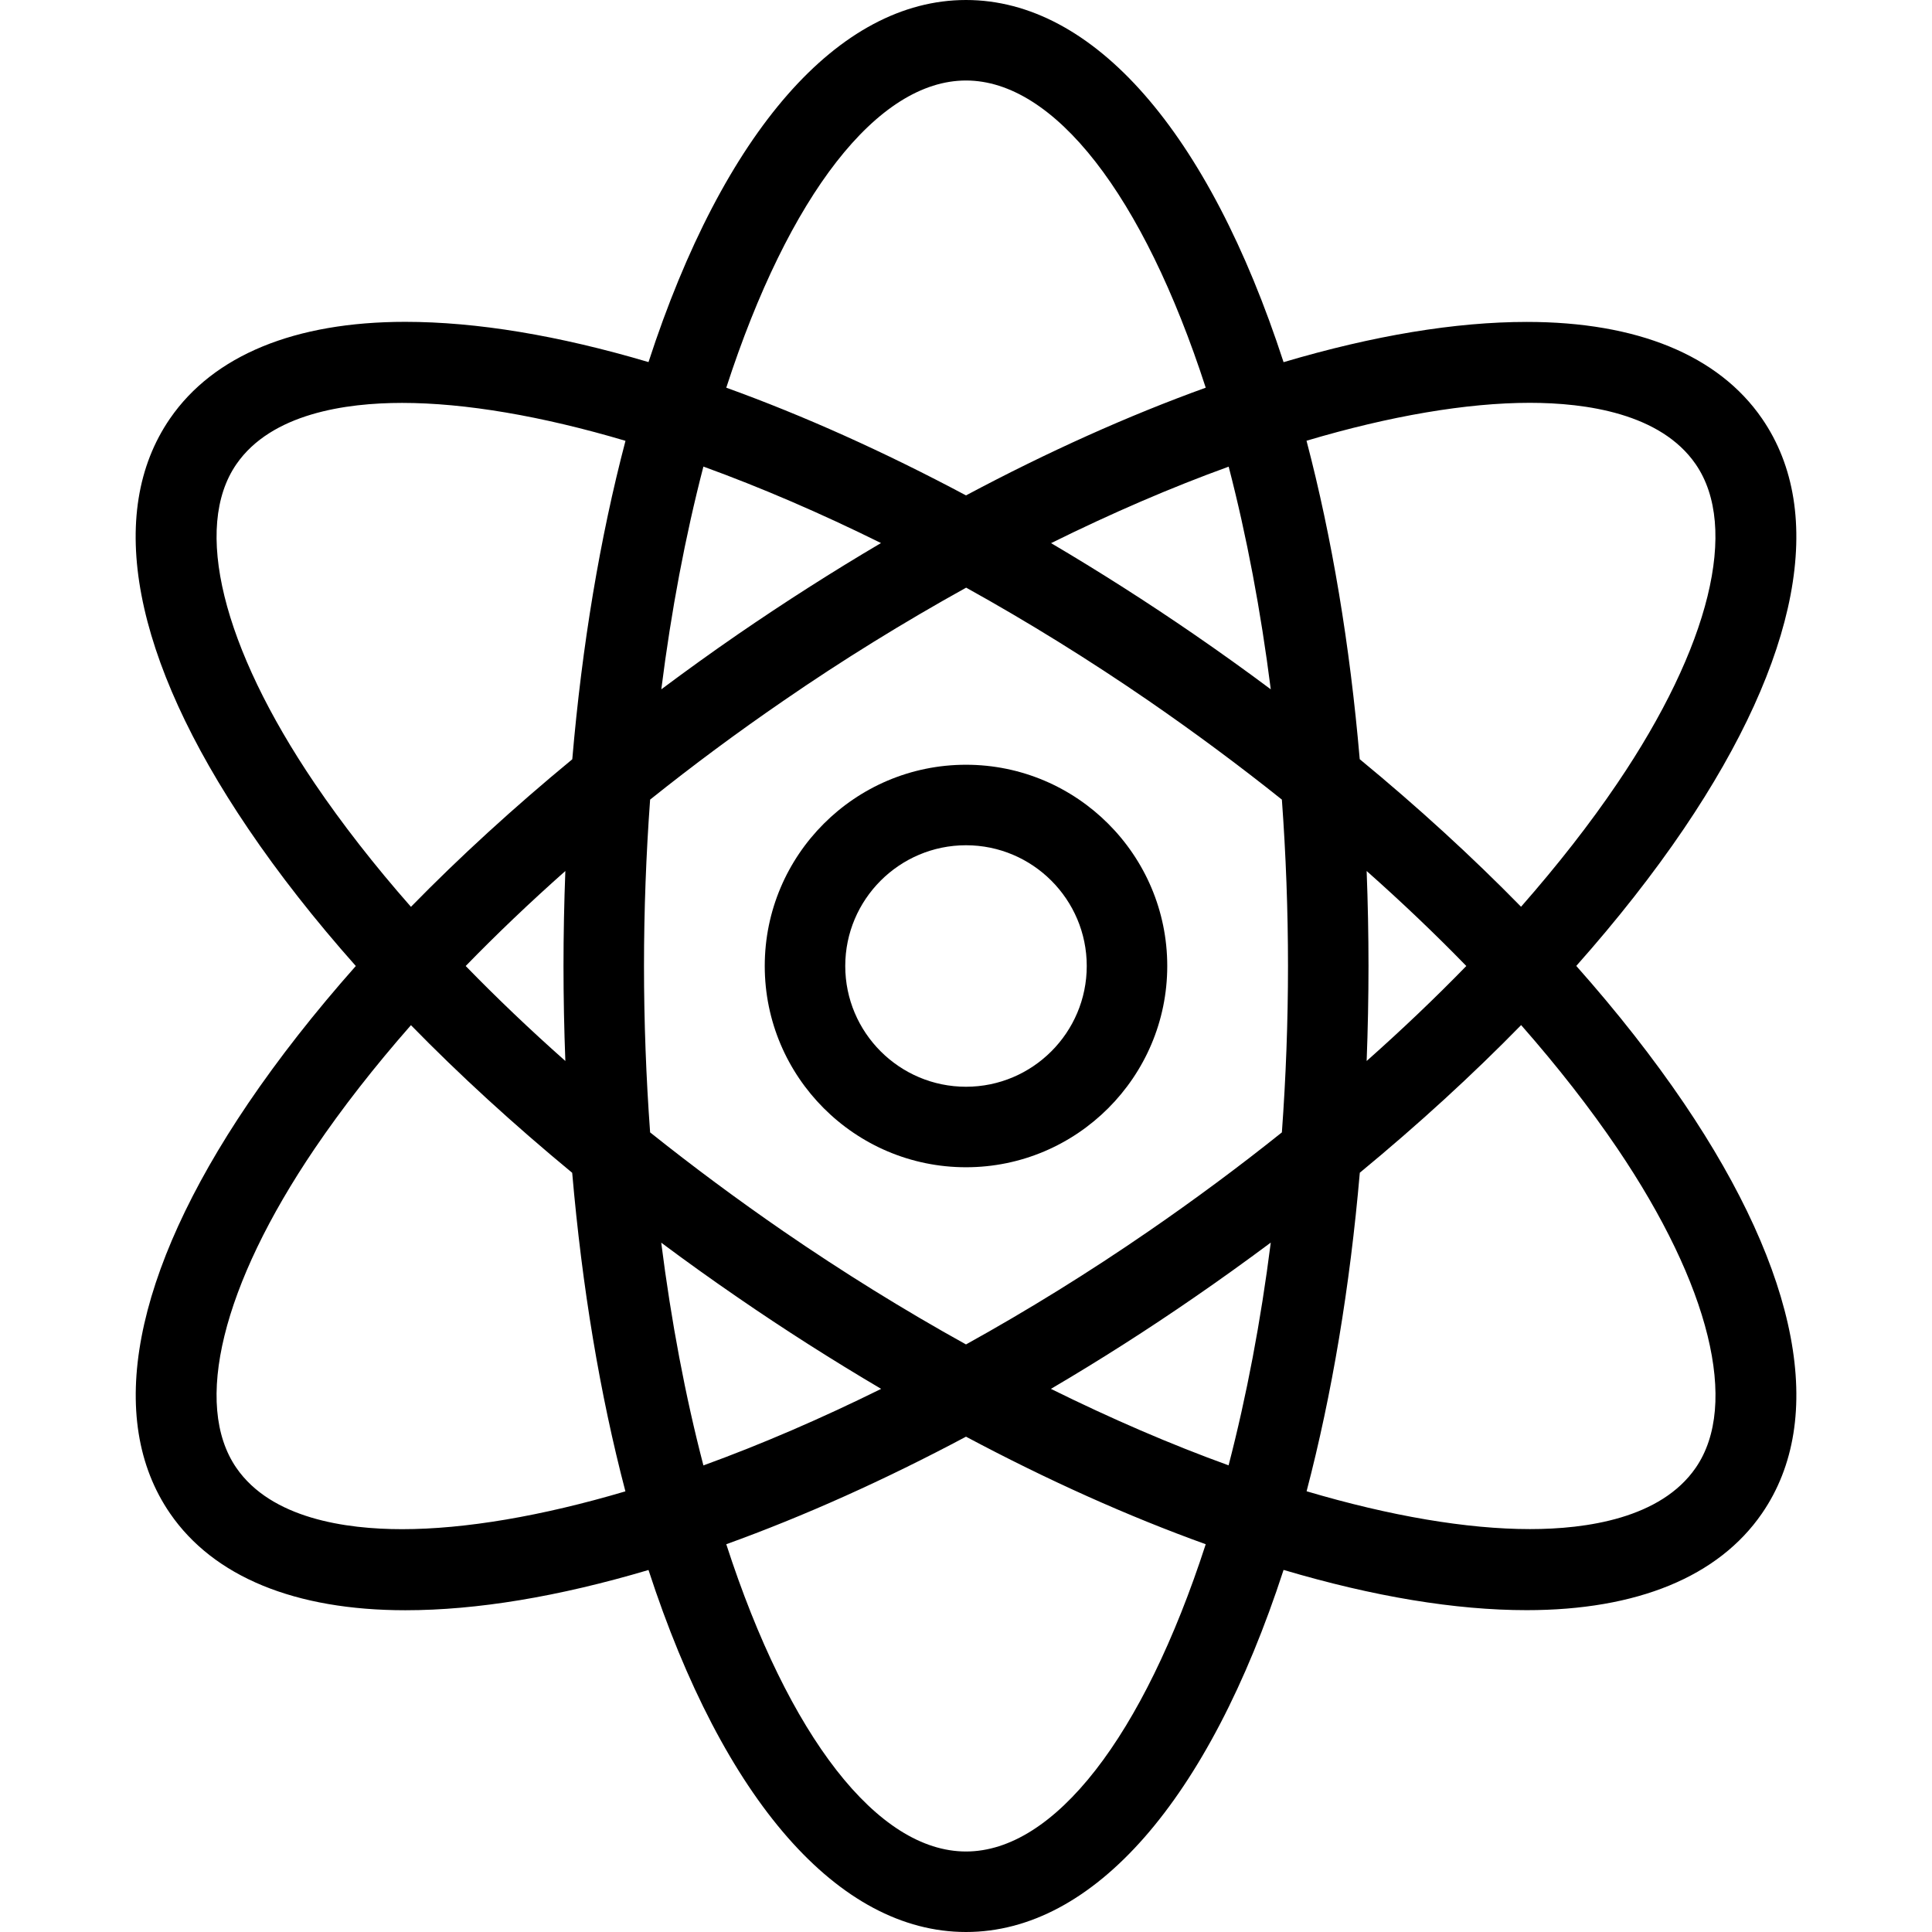
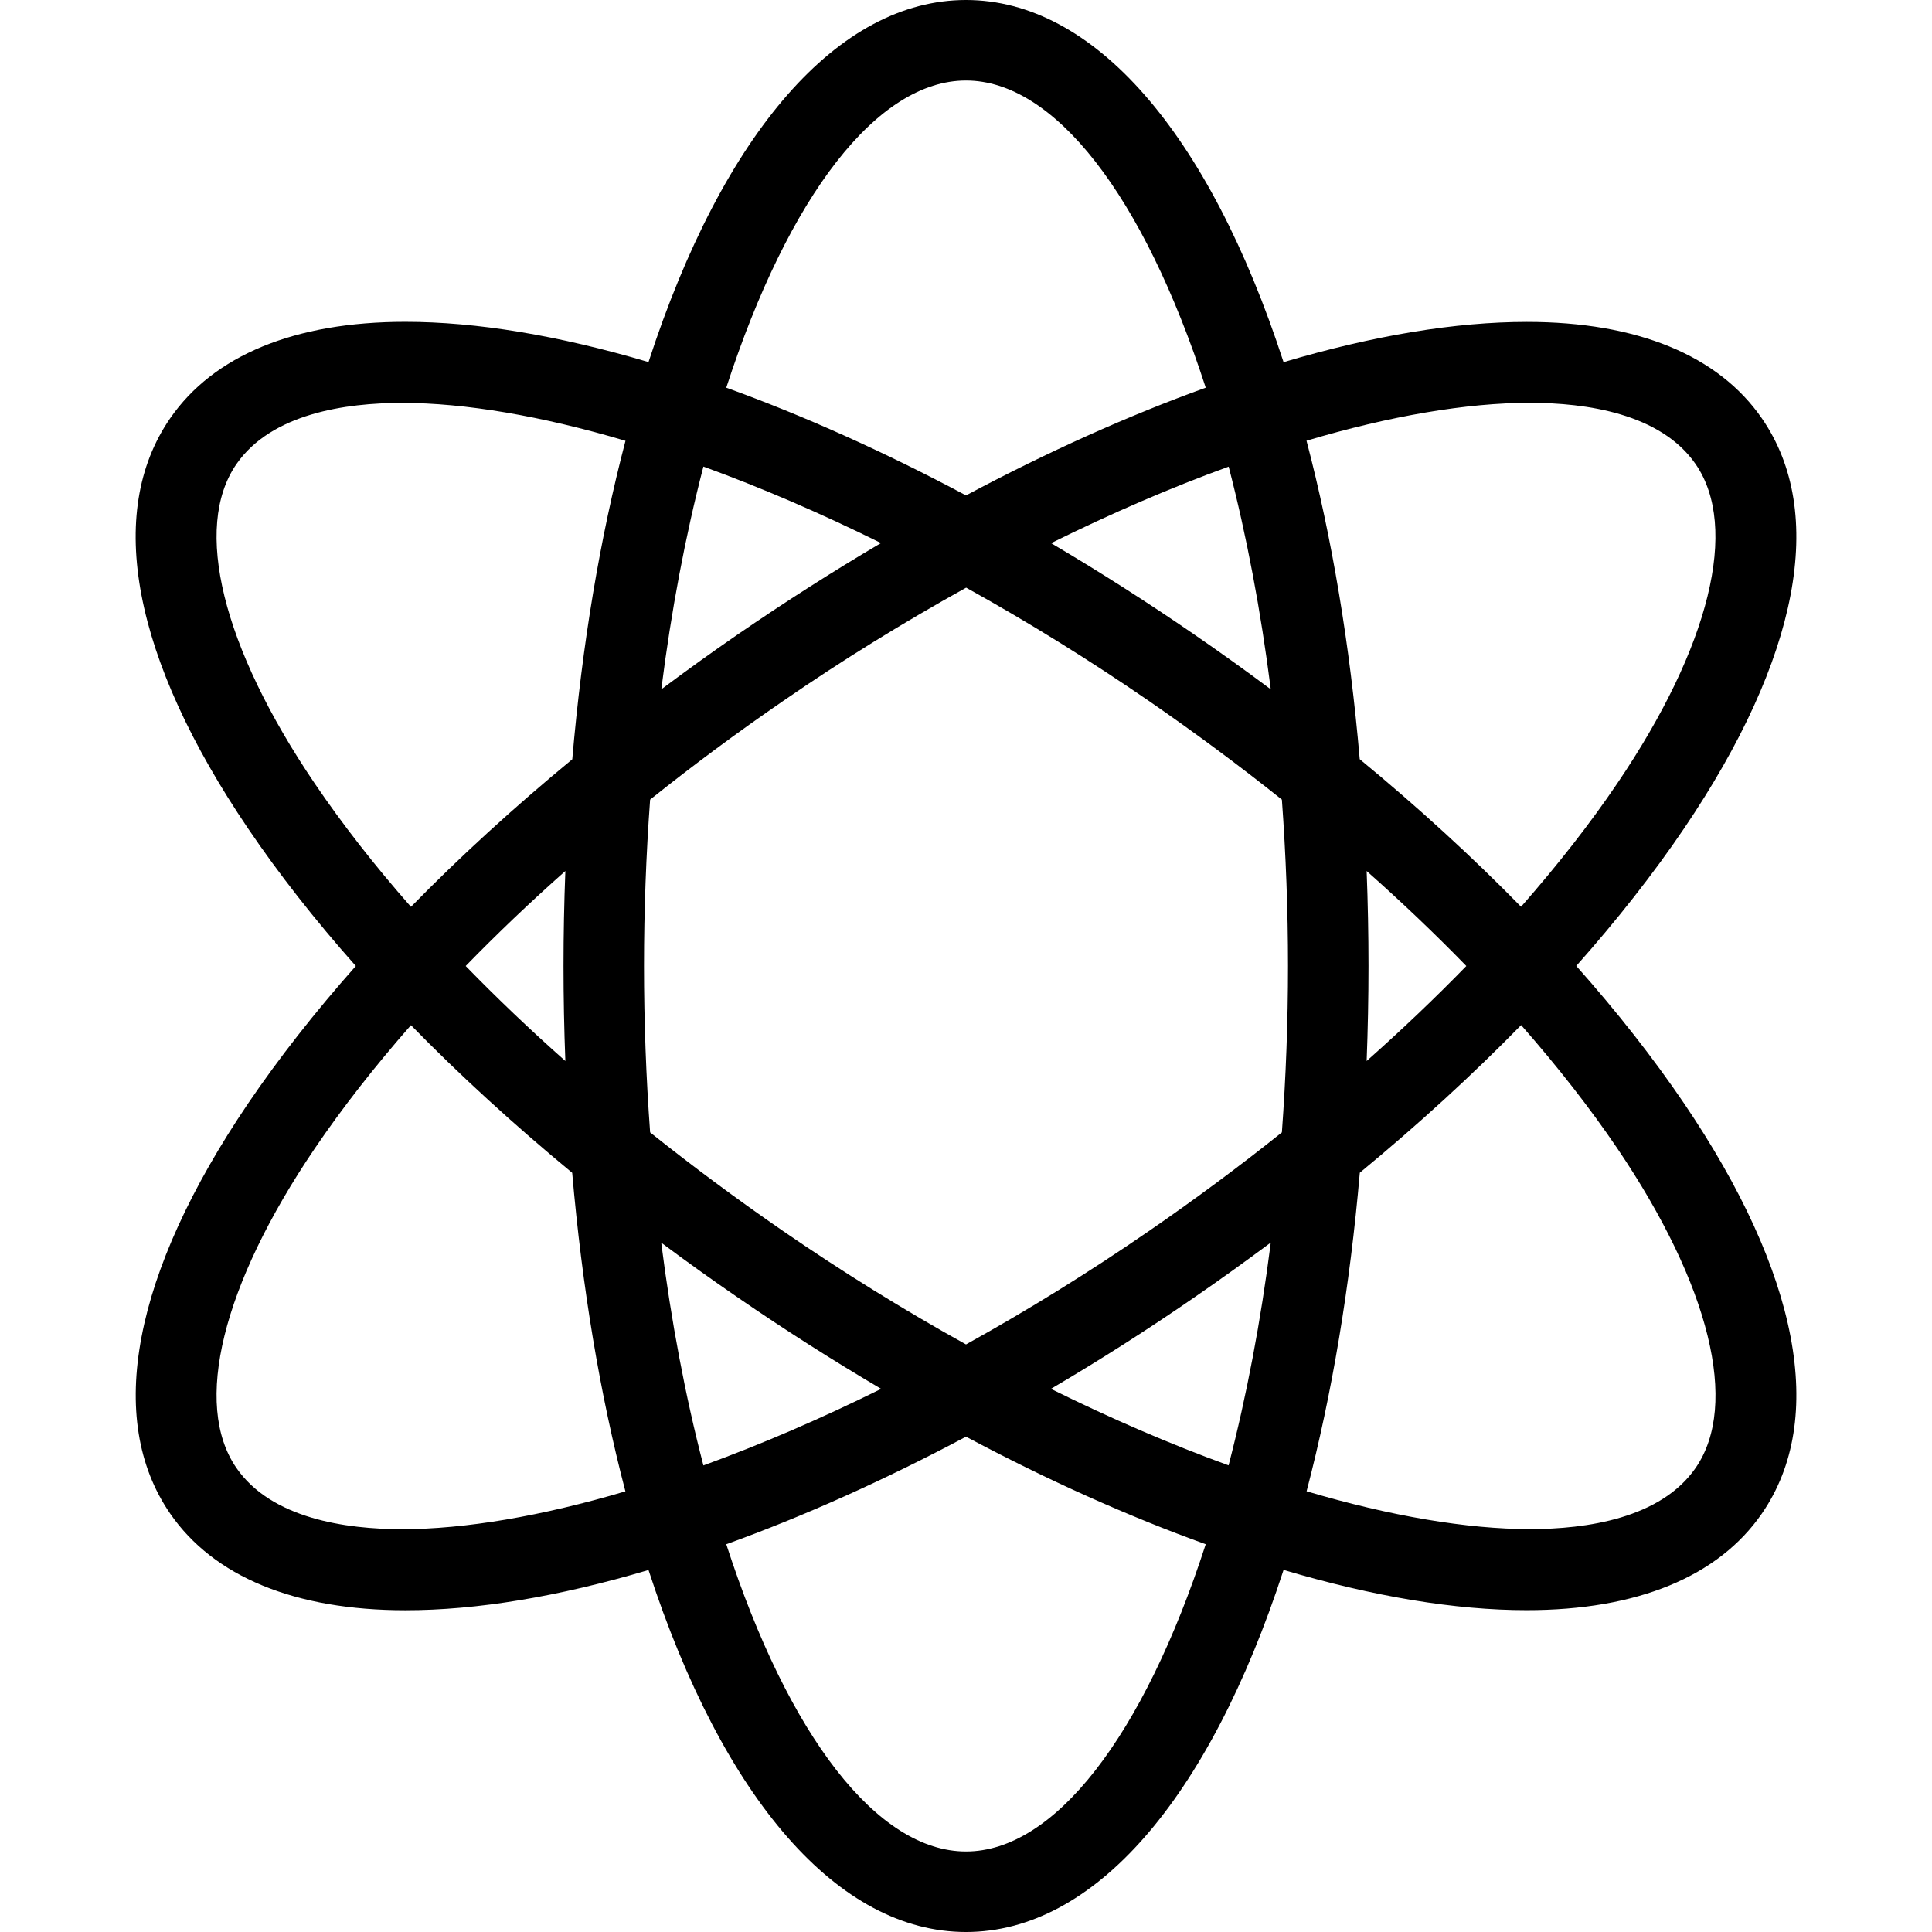
<svg xmlns="http://www.w3.org/2000/svg" version="1.1" id="Layer_1" x="0px" y="0px" viewBox="0 0 24 24" style="enable-background:new 0 0 24 24;" xml:space="preserve">
  <g>
    <title>science-molecule</title>
    <path d="M12,24c-1.582,0-3.012-1.635-3.944-4.497c-1.119,0.332-2.134,0.5-3.02,0.5c-1.371,0-2.382-0.416-2.923-1.202   c-0.807-1.172-0.462-2.981,0.97-5.095c0.38-0.56,0.829-1.133,1.337-1.706c-0.508-0.572-0.958-1.146-1.337-1.706   C1.65,8.18,1.305,6.371,2.112,5.199c0.541-0.785,1.551-1.201,2.922-1.201c0.886,0,1.901,0.168,3.022,0.5C8.987,1.636,10.418,0,12,0   c1.582,0,3.013,1.636,3.945,4.499c1.12-0.332,2.136-0.5,3.022-0.5c1.37,0,2.38,0.415,2.921,1.2c0.807,1.171,0.462,2.98-0.969,5.094   c-0.38,0.561-0.83,1.134-1.338,1.706c0.509,0.573,0.958,1.146,1.338,1.706c1.432,2.114,1.776,3.923,0.969,5.095   c-0.541,0.786-1.552,1.202-2.923,1.202c-0.886,0-1.901-0.168-3.02-0.5C15.013,22.365,13.582,24,12,24z M9.022,19.183   C9.798,21.578,10.904,23,12,23s2.201-1.422,2.978-3.817c-0.966-0.348-1.966-0.797-2.978-1.336   C10.989,18.385,9.989,18.834,9.022,19.183z M5.105,12.735c-0.455,0.518-0.856,1.032-1.195,1.532   c-1.151,1.698-1.515,3.181-0.974,3.967c0.434,0.63,1.359,0.762,2.059,0.762c0.78,0,1.735-0.162,2.774-0.47   c-0.317-1.208-0.538-2.537-0.661-3.957C6.382,13.969,5.709,13.354,5.105,12.735z M16.231,18.525c1.039,0.308,1.994,0.47,2.775,0.47   c0.7,0,1.625-0.132,2.059-0.762c0.541-0.785,0.176-2.268-0.974-3.967c-0.338-0.499-0.74-1.014-1.195-1.532   c-0.605,0.619-1.278,1.235-2.004,1.834C16.769,15.988,16.547,17.317,16.231,18.525z M8.214,15.437   c0.124,0.976,0.299,1.904,0.524,2.767c0.718-0.261,1.458-0.58,2.208-0.951c-0.604-0.356-1.201-0.736-1.779-1.134   C8.845,15.898,8.526,15.67,8.214,15.437z M13.055,17.253c0.75,0.371,1.489,0.69,2.207,0.95c0.224-0.863,0.4-1.79,0.524-2.767   c-0.312,0.232-0.63,0.461-0.953,0.683C14.255,16.518,13.659,16.898,13.055,17.253z M8.076,14.067   c0.531,0.424,1.088,0.837,1.657,1.229c0.736,0.506,1.498,0.979,2.267,1.405c0.769-0.426,1.531-0.898,2.267-1.405   c0.57-0.392,1.127-0.805,1.657-1.229C15.974,13.383,16,12.688,16,12s-0.026-1.383-0.076-2.067   c-0.531-0.424-1.088-0.837-1.657-1.229C13.531,8.198,12.77,7.726,12.002,7.3c-0.777,0.431-1.54,0.902-2.268,1.404   C9.164,9.095,8.607,9.508,8.076,9.933C8.026,10.616,8,11.311,8,12C8,12.689,8.026,13.384,8.076,14.067z M16.977,10.82   C16.992,11.213,17,11.608,17,12s-0.008,0.787-0.023,1.18c0.438-0.389,0.853-0.784,1.238-1.18   C17.83,11.604,17.416,11.209,16.977,10.82z M5.785,12c0.385,0.396,0.799,0.791,1.238,1.18C7.008,12.787,7,12.392,7,12   s0.008-0.787,0.023-1.18C6.584,11.209,6.17,11.604,5.785,12z M4.995,5.005c-0.7,0-1.625,0.132-2.059,0.762   C2.395,6.552,2.759,8.034,3.91,9.733c0.339,0.5,0.74,1.015,1.195,1.532c0.605-0.619,1.278-1.234,2.004-1.833   c0.122-1.42,0.344-2.749,0.661-3.956C6.73,5.167,5.775,5.005,4.995,5.005z M16.891,9.431c0.726,0.598,1.398,1.214,2.004,1.833   c0.455-0.518,0.857-1.032,1.195-1.532c1.151-1.698,1.515-3.181,0.974-3.966c-0.434-0.63-1.36-0.762-2.061-0.762   c-0.78,0-1.735,0.162-2.773,0.471C16.547,6.682,16.769,8.011,16.891,9.431z M13.057,6.747c0.6,0.354,1.196,0.734,1.776,1.133   c0.321,0.221,0.64,0.449,0.953,0.683c-0.124-0.976-0.299-1.903-0.523-2.766C14.548,6.056,13.809,6.375,13.057,6.747z M8.738,5.796   c-0.224,0.863-0.4,1.791-0.523,2.767C8.527,8.33,8.845,8.101,9.166,7.88c0.581-0.399,1.177-0.78,1.778-1.134   C10.195,6.375,9.456,6.057,8.738,5.796z M9.022,4.816C9.983,5.163,10.983,5.612,12,6.154c1.017-0.542,2.017-0.991,2.978-1.338   C14.201,2.421,13.096,1,12,1C10.904,1,9.799,2.421,9.022,4.816z" />
-     <path d="M12,14.5c-1.379,0-2.5-1.122-2.5-2.5c0-1.379,1.121-2.5,2.5-2.5c1.378,0,2.5,1.121,2.5,2.5   C14.5,13.378,13.378,14.5,12,14.5z M12,10.5c-0.827,0-1.5,0.673-1.5,1.5s0.673,1.5,1.5,1.5s1.5-0.673,1.5-1.5S12.827,10.5,12,10.5z   " />
  </g>
</svg>